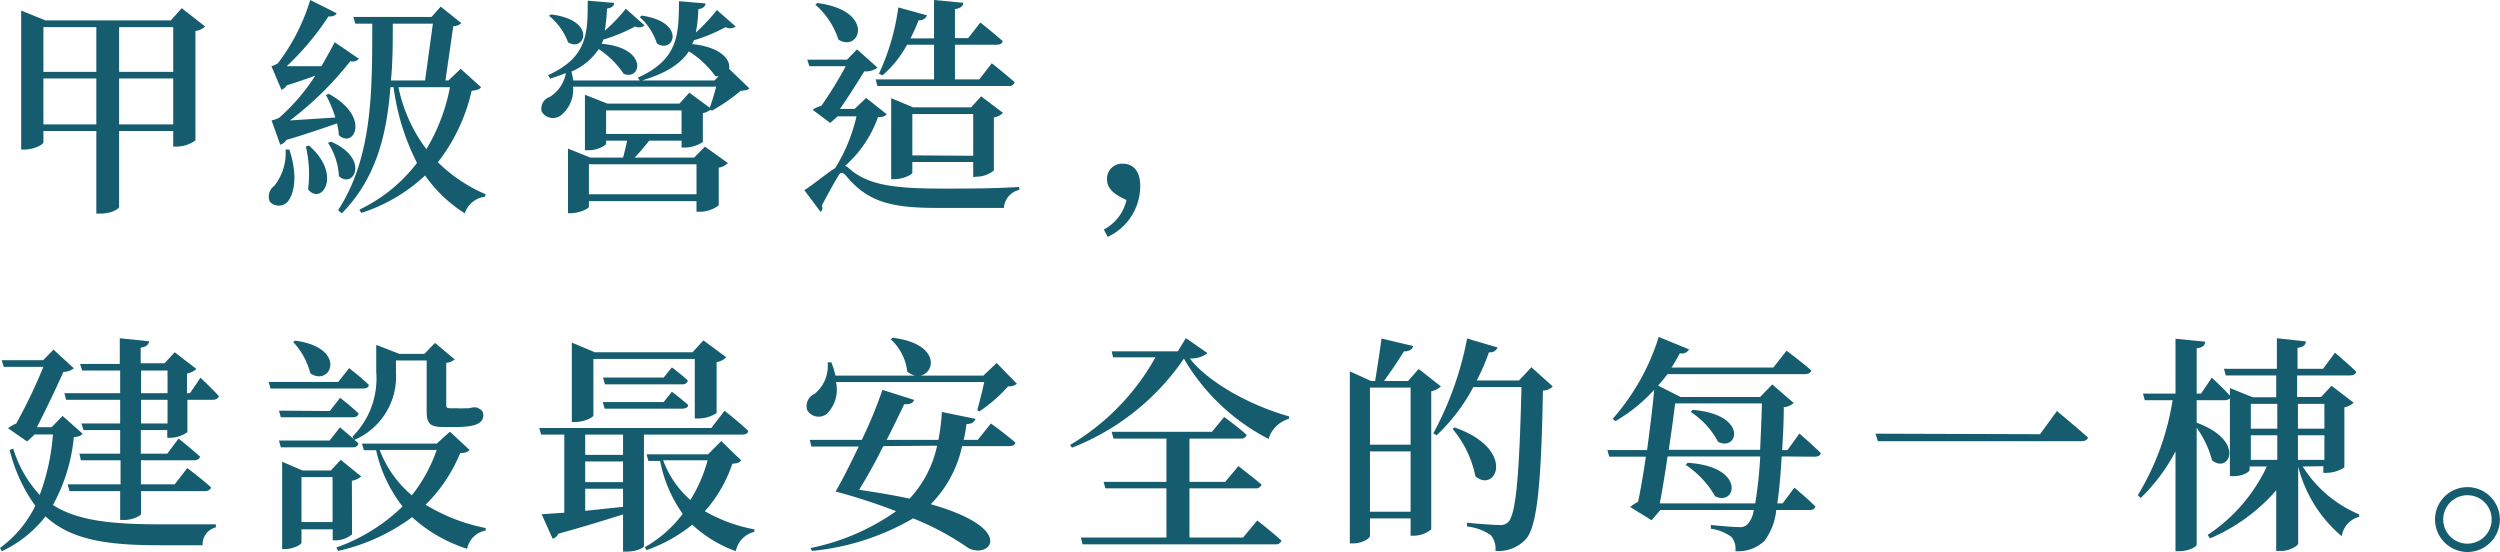
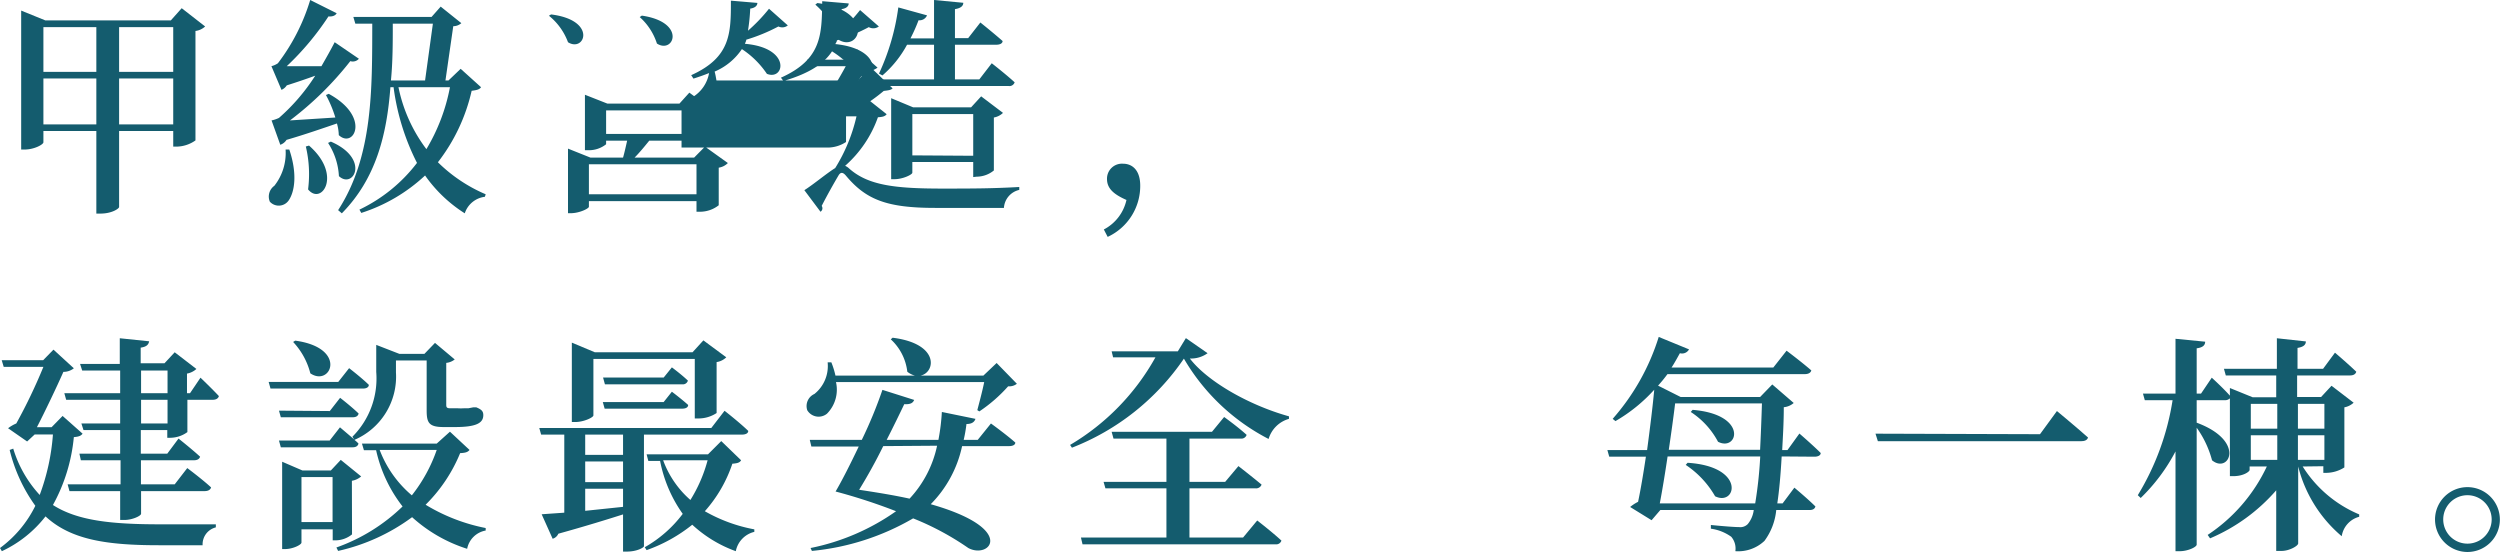
<svg xmlns="http://www.w3.org/2000/svg" height="41.71" viewBox="0 0 188.91 41.71" width="188.91">
  <g fill="#145c6e">
    <path d="m15.5 2a1.3 1.3 0 0 1 -.73.34v8.27a2.53 2.53 0 0 1 -1.44.47h-.24v-1.18h-4.09v5.74c0 .12-.54.5-1.41.5h-.31v-6.24h-4v.85c0 .17-.7.55-1.42.55h-.26v-10.5l1.82.74h9.49l.82-.92zm-12.22.05v3.38h4v-3.38zm4 7.35v-3.47h-4v3.47zm1.72-7.35v3.38h4.09v-3.38zm4.09 7.35v-3.47h-4.09v3.47z" />
    <path d="m21.86 11.3c.61 1.8.42 3.17-.05 3.85a.91.91 0 0 1 -1.42.09 1 1 0 0 1 .34-1.2 4 4 0 0 0 .85-2.74zm-1.34-2.2a2.56 2.56 0 0 0 .56-.19 14.81 14.81 0 0 0 2.74-3.19c-.63.23-1.39.49-2.15.73a.89.89 0 0 1 -.4.34l-.76-1.79a1.54 1.54 0 0 0 .49-.22 15 15 0 0 0 2.44-4.78l2 1c-.08.15-.27.27-.62.24a20.8 20.8 0 0 1 -3.15 3.76h2.62c.39-.68.74-1.3 1-1.81l1.83 1.25a.62.62 0 0 1 -.65.18 24.59 24.59 0 0 1 -4.56 4.48l3.43-.22a9.06 9.06 0 0 0 -.71-1.7l.21-.09c3.22 1.75 1.89 4.18.76 3.12a3.43 3.43 0 0 0 -.14-.88c-1 .34-2.34.81-3.81 1.24a.91.91 0 0 1 -.47.37zm2.83 1.9c2.55 2.22.94 4.56-.07 3.31a9.08 9.08 0 0 0 -.17-3.24zm1.65-.3c3 1.3 1.7 3.62.61 2.61a5.09 5.09 0 0 0 -.82-2.51zm11.35-4.11c-.12.17-.31.22-.71.27a13.74 13.74 0 0 1 -2.55 5.4 11.62 11.62 0 0 0 3.61 2.42l-.06.19a1.83 1.83 0 0 0 -1.52 1.25 10.55 10.55 0 0 1 -3-2.86 12.75 12.75 0 0 1 -4.82 2.83l-.14-.25a11.92 11.92 0 0 0 4.35-3.53 17.61 17.61 0 0 1 -1.77-5.72h-.24c-.27 3.6-1.09 6.91-3.67 9.53l-.28-.24c2.64-4.06 2.57-9.15 2.58-14.09h-1.28l-.15-.51h5.91l.69-.78 1.56 1.25a.93.93 0 0 1 -.61.23l-.59 4.1h.23l.92-.88zm-6.67-4.8c0 1.45 0 2.89-.14 4.29h2.58l.59-4.29zm.43 4.8a11.6 11.6 0 0 0 2.11 4.68 14.22 14.22 0 0 0 1.78-4.68z" />
-     <path d="m51.5 11.15v-.52h-2.44c-.35.43-.73.9-1.11 1.28h4.5l.82-.83 1.73 1.24a1.23 1.23 0 0 1 -.69.35v2.84a2.29 2.29 0 0 1 -1.41.49h-.27v-.8h-8.13v.42c0 .14-.73.49-1.36.49h-.22v-4.88l1.7.68h2.46c.12-.42.22-.89.31-1.28h-1.59v.27a2.08 2.08 0 0 1 -1.37.45h-.23v-4.19l1.7.67h5.44l.75-.83 1.54 1.14c.17-.45.35-1.07.49-1.59h-10.82a2.48 2.48 0 0 1 -.93 2.18 1 1 0 0 1 -1.43-.28.92.92 0 0 1 .59-1.12 2.65 2.65 0 0 0 1.23-1.81c-.34.14-.74.28-1.18.42l-.17-.26c3-1.35 3-3.19 3-5.63l2 .17c0 .21-.18.38-.54.43a14.51 14.51 0 0 1 -.17 1.67 12.65 12.65 0 0 0 1.59-1.66l1.42 1.26a.66.66 0 0 1 -.71.08 13.26 13.26 0 0 1 -2.43 1c0 .1-.07.21-.1.31 3.53.3 3 2.81 1.66 2.27a6.73 6.73 0 0 0 -1.89-1.87 4.67 4.67 0 0 1 -2.06 1.7c.07.24.1.47.14.67h10.68l.31-.33a.63.63 0 0 1 -.26 0 7.11 7.11 0 0 0 -2-1.87c-.57.88-1.64 1.65-3.67 2.24l-.19-.25c3.12-1.4 3.08-3.29 3.12-5.78l2 .17c0 .21-.18.38-.54.43a10.91 10.91 0 0 1 -.19 1.77 13.9 13.9 0 0 0 1.59-1.7l1.42 1.24a.7.7 0 0 1 -.76.05 13.09 13.09 0 0 1 -2.41 1c0 .09-.07.19-.12.28 2.23.23 2.93 1.23 2.79 1.87l1.54 1.48c-.14.13-.33.15-.67.19a14 14 0 0 1 -2.16 1.49l-.12-.07a1.26 1.26 0 0 1 -.57.26v2.18a2.54 2.54 0 0 1 -1.33.42zm-9.86-10.06c3.52.44 2.54 2.9 1.28 2.1a4.62 4.62 0 0 0 -1.44-2zm2.86 11.32v2.27h8.13v-2.27zm7-2.29v-1.78h-5.7v1.78zm-3-8.94c3.41.5 2.41 2.93 1.14 2.11a4.54 4.54 0 0 0 -1.3-2z" />
+     <path d="m51.5 11.15v-.52h-2.44c-.35.43-.73.9-1.11 1.28h4.5l.82-.83 1.73 1.24a1.23 1.23 0 0 1 -.69.35v2.84a2.29 2.29 0 0 1 -1.41.49h-.27v-.8h-8.13v.42c0 .14-.73.49-1.36.49h-.22v-4.88l1.7.68h2.46c.12-.42.22-.89.31-1.28h-1.59v.27a2.08 2.08 0 0 1 -1.37.45h-.23v-4.19l1.7.67h5.44l.75-.83 1.54 1.14c.17-.45.35-1.07.49-1.59a2.48 2.48 0 0 1 -.93 2.18 1 1 0 0 1 -1.43-.28.92.92 0 0 1 .59-1.12 2.65 2.65 0 0 0 1.23-1.81c-.34.14-.74.28-1.18.42l-.17-.26c3-1.35 3-3.19 3-5.63l2 .17c0 .21-.18.38-.54.43a14.51 14.51 0 0 1 -.17 1.67 12.65 12.65 0 0 0 1.59-1.66l1.42 1.26a.66.66 0 0 1 -.71.08 13.26 13.26 0 0 1 -2.43 1c0 .1-.07.21-.1.31 3.53.3 3 2.81 1.66 2.27a6.73 6.73 0 0 0 -1.89-1.87 4.67 4.67 0 0 1 -2.06 1.7c.07.24.1.47.14.67h10.68l.31-.33a.63.63 0 0 1 -.26 0 7.11 7.11 0 0 0 -2-1.87c-.57.88-1.64 1.65-3.67 2.24l-.19-.25c3.12-1.4 3.08-3.29 3.12-5.78l2 .17c0 .21-.18.38-.54.43a10.91 10.91 0 0 1 -.19 1.77 13.9 13.9 0 0 0 1.59-1.7l1.42 1.24a.7.7 0 0 1 -.76.05 13.09 13.09 0 0 1 -2.41 1c0 .09-.07.19-.12.28 2.23.23 2.93 1.23 2.79 1.87l1.54 1.48c-.14.13-.33.15-.67.19a14 14 0 0 1 -2.16 1.49l-.12-.07a1.26 1.26 0 0 1 -.57.26v2.18a2.54 2.54 0 0 1 -1.33.42zm-9.86-10.06c3.52.44 2.54 2.9 1.28 2.1a4.62 4.62 0 0 0 -1.44-2zm2.86 11.32v2.27h8.13v-2.27zm7-2.29v-1.78h-5.7v1.78zm-3-8.94c3.41.5 2.41 2.93 1.14 2.11a4.54 4.54 0 0 0 -1.3-2z" />
    <path d="m67 8.63c-.12.16-.3.21-.66.23a8.78 8.78 0 0 1 -2.48 3.67 1 1 0 0 1 .28.18c1.44 1.3 3.48 1.54 7.09 1.54 2 0 3.71 0 5.79-.12v.22a1.49 1.49 0 0 0 -1.16 1.36h-5.19c-3.64 0-5.23-.61-6.76-2.45-.24-.28-.41-.24-.55 0-.32.54-.87 1.51-1.27 2.3a.31.31 0 0 1 -.09.44l-1.22-1.63c.7-.44 1.72-1.3 2.33-1.67a12.71 12.71 0 0 0 1.61-3.91h-1.42l-.57.5-1.33-1a2.45 2.45 0 0 1 .67-.3 30.33 30.33 0 0 0 1.84-2.99h-2.75l-.16-.49h3l.76-.78 1.55 1.38a1.45 1.45 0 0 1 -1 .28c-.48.78-1.25 2-1.84 2.84h1.11l.87-.83zm-5.24-8.4c4.41.57 3.24 3.77 1.6 2.77a6 6 0 0 0 -1.75-2.65zm6.78 3.15a8.19 8.19 0 0 1 -1.86 2.32l-.26-.14a17.2 17.2 0 0 0 1.46-5l2.17.6a.61.61 0 0 1 -.64.37 13 13 0 0 1 -.61 1.37h1.78v-2.9l2.21.21c0 .24-.19.41-.63.48v2.19h1l.92-1.18s1 .8 1.68 1.4c0 .19-.22.28-.47.28h-3.13v2.62h1.84l.94-1.22s1.09.85 1.73 1.44a.41.41 0 0 1 -.45.28h-9.92l-.13-.5h4.41v-2.62zm5 10v-1.14h-4.6v.81c0 .14-.71.49-1.35.49h-.25v-6.12l1.66.69h4.38l.76-.83 1.65 1.25a1.33 1.33 0 0 1 -.69.35v4a2.06 2.06 0 0 1 -1.3.47zm0-1.61v-3.15h-4.6v3.12z" />
    <path d="m6.24 32.77c-.12.16-.28.23-.66.26a13.18 13.18 0 0 1 -1.58 5.13c1.87 1.2 4.47 1.46 8.13 1.46h4.18v.23a1.32 1.32 0 0 0 -1 1.35h-3.31c-4 0-6.67-.43-8.56-2.18a9 9 0 0 1 -3.3 2.63l-.14-.24a8.72 8.72 0 0 0 2.67-3.19 12.08 12.08 0 0 1 -1.94-4.22l.27-.1a9 9 0 0 0 2 3.5 16.47 16.47 0 0 0 1-4.57h-1.38l-.57.53-1.44-1a2.77 2.77 0 0 1 .62-.36 40.93 40.93 0 0 0 2.05-4.28h-3l-.15-.5h3.13l.78-.8 1.54 1.41a1.26 1.26 0 0 1 -.79.27c-.49 1.11-1.39 3-2 4.18h1.11l.83-.85zm8.91-4.23s.88.84 1.39 1.39c-.05.19-.23.28-.47.28h-1.91v2.44a2.21 2.21 0 0 1 -1.28.43h-.24v-.58h-2v1.78h2l.85-1.14s1 .79 1.63 1.37c-.06.19-.23.27-.47.27h-4v1.82h2.55l.95-1.23s1.13.84 1.8 1.46c-.05.19-.24.28-.48.28h-4.81v1.71c0 .16-.66.47-1.25.47h-.33v-2.18h-3.83l-.14-.51h4v-1.82h-3l-.11-.5h3.08v-1.78h-2.77l-.16-.5h2.93v-1.79h-4.08l-.14-.5h4.22v-1.71h-2.87l-.16-.5h3v-1.94l2.22.23c-.05.24-.17.41-.64.48v1.18h1.8l.77-.83 1.64 1.26a1.42 1.42 0 0 1 -.71.35v1.48h.23zm-4.49 1.17h2v-1.71h-2zm2 .5h-2v1.79h2z" />
    <path d="m26.38 27.82s.94.72 1.49 1.26c0 .19-.2.28-.43.28h-7l-.14-.5h5.26zm3.54.32a5.2 5.2 0 0 1 -3.14 5.1 2.17 2.17 0 0 1 .31.28c-.05.19-.2.28-.45.28h-5.42l-.14-.51h3.83l.78-1 1.07.91-.13-.2a6.22 6.22 0 0 0 1.8-4.89v-2.05l1.75.68h1.89l.8-.83 1.49 1.25a1.2 1.2 0 0 1 -.64.26v3.17c0 .19.05.26.29.26h.55a3.64 3.64 0 0 0 .52 0h.32l.36-.07h.16.07c.39.16.53.29.53.59 0 .59-.52.9-2.13.9h-.86c-1.13 0-1.29-.33-1.29-1.27v-3.76h-2.32zm-5 2.92.78-1s.87.67 1.4 1.19c-.05.19-.2.28-.45.28h-5.43l-.14-.5zm1.68 9.32a2 2 0 0 1 -1.21.45h-.25v-.83h-2.36v1c0 .16-.64.49-1.25.49h-.21v-6.6l1.53.66h2.15l.75-.8 1.54 1.25a1.42 1.42 0 0 1 -.7.33zm-4.29-14.64c4 .55 2.69 3.53 1.14 2.47a5.41 5.41 0 0 0 -1.3-2.37zm2.82 13.71v-3.4h-2.35v3.4zm10.35-5.45c-.14.17-.31.22-.71.24a11.73 11.73 0 0 1 -2.61 3.9 13.88 13.88 0 0 0 4.54 1.76v.19a1.73 1.73 0 0 0 -1.4 1.38 11.23 11.23 0 0 1 -4.16-2.39 14.85 14.85 0 0 1 -5.59 2.55l-.13-.26a13.76 13.76 0 0 0 5-3.1 10.64 10.64 0 0 1 -2-4.25h-.92l-.15-.5h5.65l1-.9zm-6.79 0a8.39 8.39 0 0 0 2.43 3.43 11.68 11.68 0 0 0 1.88-3.43z" />
    <path d="m48.66 41.27c0 .1-.51.41-1.3.41h-.28v-2.81c-1.25.4-2.84.89-4.89 1.46a.67.67 0 0 1 -.43.38l-.83-1.85 1.71-.12v-5.9h-1.75l-.14-.5h13l1-1.3s1.13.88 1.79 1.52c0 .2-.23.28-.47.28h-7.41zm-3.82-9.88c0 .15-.72.5-1.38.5h-.25v-6l1.74.73h7.38l.82-.9 1.73 1.28a1.33 1.33 0 0 1 -.73.36v3.85a2.48 2.48 0 0 1 -1.37.41h-.28v-4.5h-7.66zm-.62 1.45v1.53h2.86v-1.53zm0 3.59h2.86v-1.56h-2.86zm0 2.17 2.86-.3v-1.37h-2.86zm6.55-9s.73.55 1.23 1c0 .2-.21.28-.45.28h-5.86l-.14-.5h4.6zm0-1.84s.73.54 1.21 1a.39.39 0 0 1 -.43.28h-5.84l-.14-.51h4.58zm5.23 7.02c-.1.18-.28.23-.66.26a10.32 10.32 0 0 1 -2.08 3.59 11.87 11.87 0 0 0 3.74 1.37v.19a1.87 1.87 0 0 0 -1.4 1.46 9.66 9.66 0 0 1 -3.29-2 11.77 11.77 0 0 1 -3.45 1.92l-.14-.22a9.36 9.36 0 0 0 2.87-2.52 10.25 10.25 0 0 1 -1.71-4h-.89l-.13-.5h4.64l1-1zm-5.89 0a7.33 7.33 0 0 0 2.06 3 11.09 11.09 0 0 0 1.3-3z" />
    <path d="m63.17 28.87a2.58 2.58 0 0 1 -.68 2.39 1 1 0 0 1 -1.49-.26 1 1 0 0 1 .54-1.23 2.7 2.7 0 0 0 1-2.39h.28a6.34 6.34 0 0 1 .31 1h6a1.53 1.53 0 0 1 -.57-.29 3.93 3.93 0 0 0 -1.25-2.45l.14-.12c3.57.45 3.24 2.62 2.12 2.86h4.74l1-.95 1.53 1.57a.94.94 0 0 1 -.66.19 11.33 11.33 0 0 1 -2.18 1.9l-.15-.1c.15-.57.38-1.42.52-2.12zm11.71 3.13s1.15.83 1.84 1.44c0 .19-.22.27-.47.27h-3.55a8.87 8.87 0 0 1 -2.37 4.39c6.58 1.87 4.45 4.18 2.84 3.31a20.9 20.9 0 0 0 -4.17-2.24 18.71 18.71 0 0 1 -7.65 2.46l-.1-.22a17 17 0 0 0 6.46-2.78 43.1 43.1 0 0 0 -4.57-1.49c.48-.81 1.13-2.1 1.75-3.4h-3.58l-.12-.5h3.93a33.65 33.65 0 0 0 1.56-3.78l2.4.76c-.09.2-.23.35-.75.32-.33.69-.8 1.66-1.33 2.7h3.91a15.6 15.6 0 0 0 .26-2.11l2.54.52c-.09.27-.32.39-.68.39q-.07.6-.21 1.2h1.06zm-8.14 1.71c-.57 1.17-1.23 2.34-1.82 3.3 1.47.22 2.72.43 3.81.67a8.39 8.39 0 0 0 2.08-4z" />
    <path d="m91.25 26.69a2.14 2.14 0 0 1 -1.34.4c1.28 1.68 4.37 3.5 7.49 4.37v.19a2.24 2.24 0 0 0 -1.54 1.52 15.79 15.79 0 0 1 -6.4-6.07 18.24 18.24 0 0 1 -8.46 6.73l-.14-.21a17.64 17.64 0 0 0 6.45-6.62h-3.2l-.11-.45h5l.61-1zm3.75 12.64s1.14.88 1.83 1.52a.41.41 0 0 1 -.45.28h-14.58l-.12-.51h6.46v-3.72h-4.61l-.14-.49h4.75v-3.27h-4l-.14-.51h7.58l.92-1.12s1.06.76 1.7 1.35a.41.41 0 0 1 -.45.28h-3.87v3.27h2.7l1-1.19s1.07.83 1.75 1.4a.44.44 0 0 1 -.47.28h-4.98v3.72h4.05z" />
-     <path d="m108.88 29.2a1.59 1.59 0 0 1 -.73.37v10.43a2.07 2.07 0 0 1 -1.32.48h-.24v-1.31h-3.07v1.33c0 .18-.59.56-1.25.56h-.27v-13l1.6.73h.31c.15-.92.36-2.26.48-3.21l2.4.57c-.09.28-.32.4-.7.4-.41.66-1 1.54-1.51 2.24h1.82l.8-.91zm-5.36.09v4.31h3.07v-4.31zm3.07 9.38v-4.56h-3.07v4.56zm10.74-9.47a1 1 0 0 1 -.74.31c-.12 6.73-.4 10.21-1.28 11.22a2.83 2.83 0 0 1 -2.31.9 1.57 1.57 0 0 0 -.36-1.2 4 4 0 0 0 -1.79-.65v-.28c.81.08 2 .17 2.44.17a.84.84 0 0 0 .68-.22c.64-.63.85-4.27 1-10.2h-3.64a14 14 0 0 1 -2.77 3.64l-.25-.15a24.65 24.65 0 0 0 2.55-7.16l2.31.68a.63.63 0 0 1 -.66.36 16.28 16.28 0 0 1 -.92 2.13h3.19l.94-1zm-7.41 3.1c4.68 1.65 3.15 5 1.57 3.7a8 8 0 0 0 -1.73-3.59z" />
    <path d="m134.63 34.49c-.08 1.44-.19 2.62-.33 3.55h.4l.89-1.19s1 .83 1.59 1.42c-.05.19-.21.27-.45.27h-2.51a4.66 4.66 0 0 1 -.89 2.33 2.89 2.89 0 0 1 -2.2.78 1.36 1.36 0 0 0 -.31-1.09 3.45 3.45 0 0 0 -1.54-.61v-.28c.67.07 1.75.16 2.13.16a.79.79 0 0 0 .66-.23 2.07 2.07 0 0 0 .45-1.06h-7.06l-.66.77-1.62-1a3 3 0 0 1 .6-.39c.19-.9.4-2.13.59-3.41h-2.77l-.14-.5h3c.22-1.65.43-3.33.54-4.56a12.12 12.12 0 0 1 -2.93 2.37l-.21-.17a17 17 0 0 0 3.48-6.19l2.29.94a.6.6 0 0 1 -.69.29c-.21.37-.4.73-.63 1.08h7.69l1-1.27s1.11.83 1.87 1.49c-.05.19-.24.28-.49.28h-10.38a10.68 10.68 0 0 1 -.71.87l1.71.86h6l.92-.95 1.62 1.4a1.31 1.31 0 0 1 -.75.32c0 1.21-.07 2.27-.12 3.24h.4l.9-1.25s1 .86 1.61 1.47c0 .19-.22.28-.47.28zm-2 3.55a32.12 32.12 0 0 0 .38-3.55h-7c-.19 1.28-.4 2.56-.59 3.55zm-6.05-7.56c-.12 1-.29 2.22-.48 3.51h6.9c.05-1 .1-2.2.14-3.51zm.94 4.49c4.45.28 3.67 3.32 2.08 2.53a7.06 7.06 0 0 0 -2.22-2.37zm.38-4c4.25.35 3.42 3.19 1.92 2.41a6.06 6.06 0 0 0 -2.06-2.25z" />
    <path d="m154.15 32.81 1.28-1.75s1.46 1.21 2.35 2c-.06.21-.27.28-.54.28h-15.34l-.18-.57z" />
    <path d="m174 35.25a9.26 9.26 0 0 0 4.27 3.62v.18a1.8 1.8 0 0 0 -1.32 1.47 10.13 10.13 0 0 1 -3.29-5.27v5.81c0 .19-.67.57-1.25.57h-.41v-4.58a13.71 13.71 0 0 1 -5 3.63l-.18-.26a12.62 12.62 0 0 0 4.47-5.17h-1.3v.26c0 .12-.45.47-1.23.47h-.26v-5.88a.51.51 0 0 1 -.38.14h-2.13v1.7c3.76 1.39 2.43 3.9 1.16 2.84a7.55 7.55 0 0 0 -1.16-2.46v8.83c0 .19-.68.5-1.27.5h-.33v-7.54a13.84 13.84 0 0 1 -2.63 3.52l-.22-.21a19.64 19.64 0 0 0 2.63-7.18h-2.1l-.14-.5h2.46v-4.14l2.24.22c0 .26-.17.44-.64.5v3.42h.33l.81-1.2s.85.77 1.37 1.36v-.58l1.72.7h1.78v-1.65h-3.81l-.14-.5h4v-2.31l2.19.24c0 .25-.18.42-.63.49v1.58h1.93l.9-1.22s1 .85 1.61 1.44c-.05.19-.23.28-.47.28h-4v1.63h1.81l.79-.85 1.67 1.28a1.42 1.42 0 0 1 -.7.35v4.54a2.59 2.59 0 0 1 -1.33.41h-.26v-.5zm-3.92-4.73v1.87h2v-1.87zm2 4.23v-1.86h-2v1.86zm1.56-4.23v1.87h2v-1.87zm2 4.23v-1.86h-2v1.86z" />
    <path d="m83.41 17.34a3.32 3.32 0 0 0 1.71-2.23c-.9-.4-1.47-.83-1.47-1.58a1.13 1.13 0 0 1 1.2-1.16c.78 0 1.31.57 1.31 1.65a4.24 4.24 0 0 1 -2.46 3.88z" />
    <path d="m184 39.25a2.45 2.45 0 1 1 2.46 2.46 2.46 2.46 0 0 1 -2.46-2.46zm.62 0a1.83 1.83 0 1 0 3.66 0 1.83 1.83 0 0 0 -3.66 0z" />
  </g>
</svg>